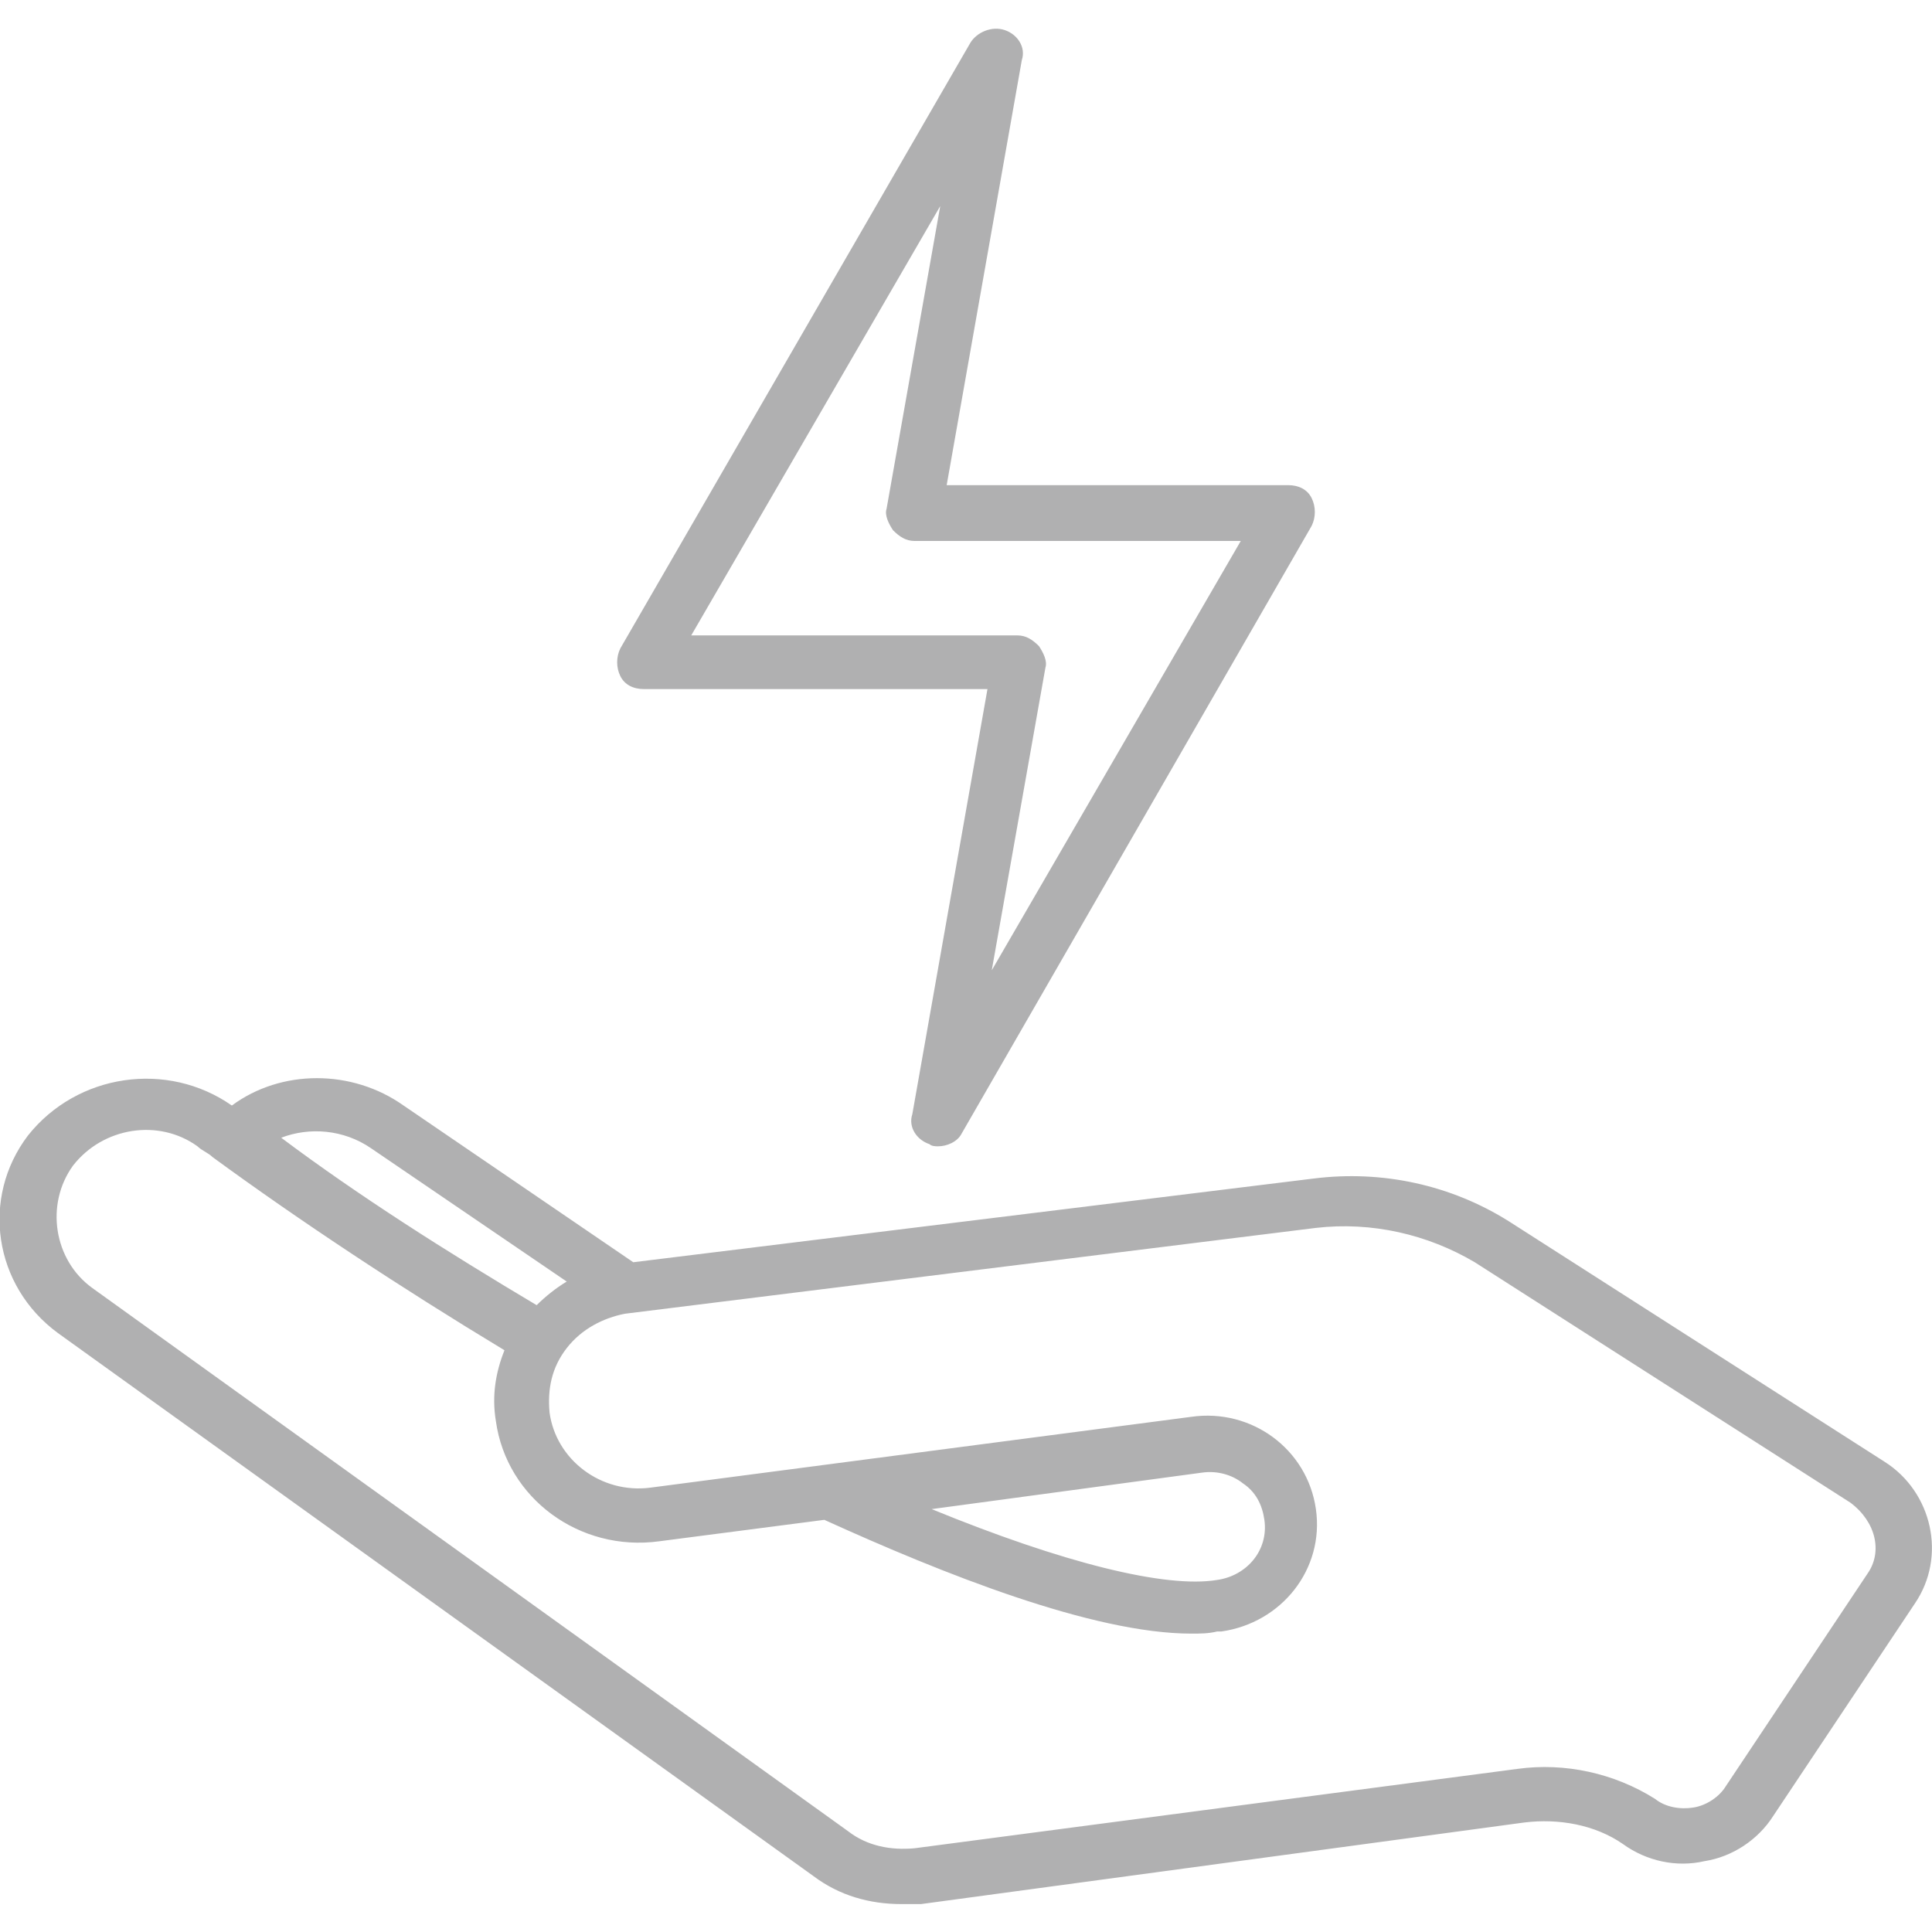
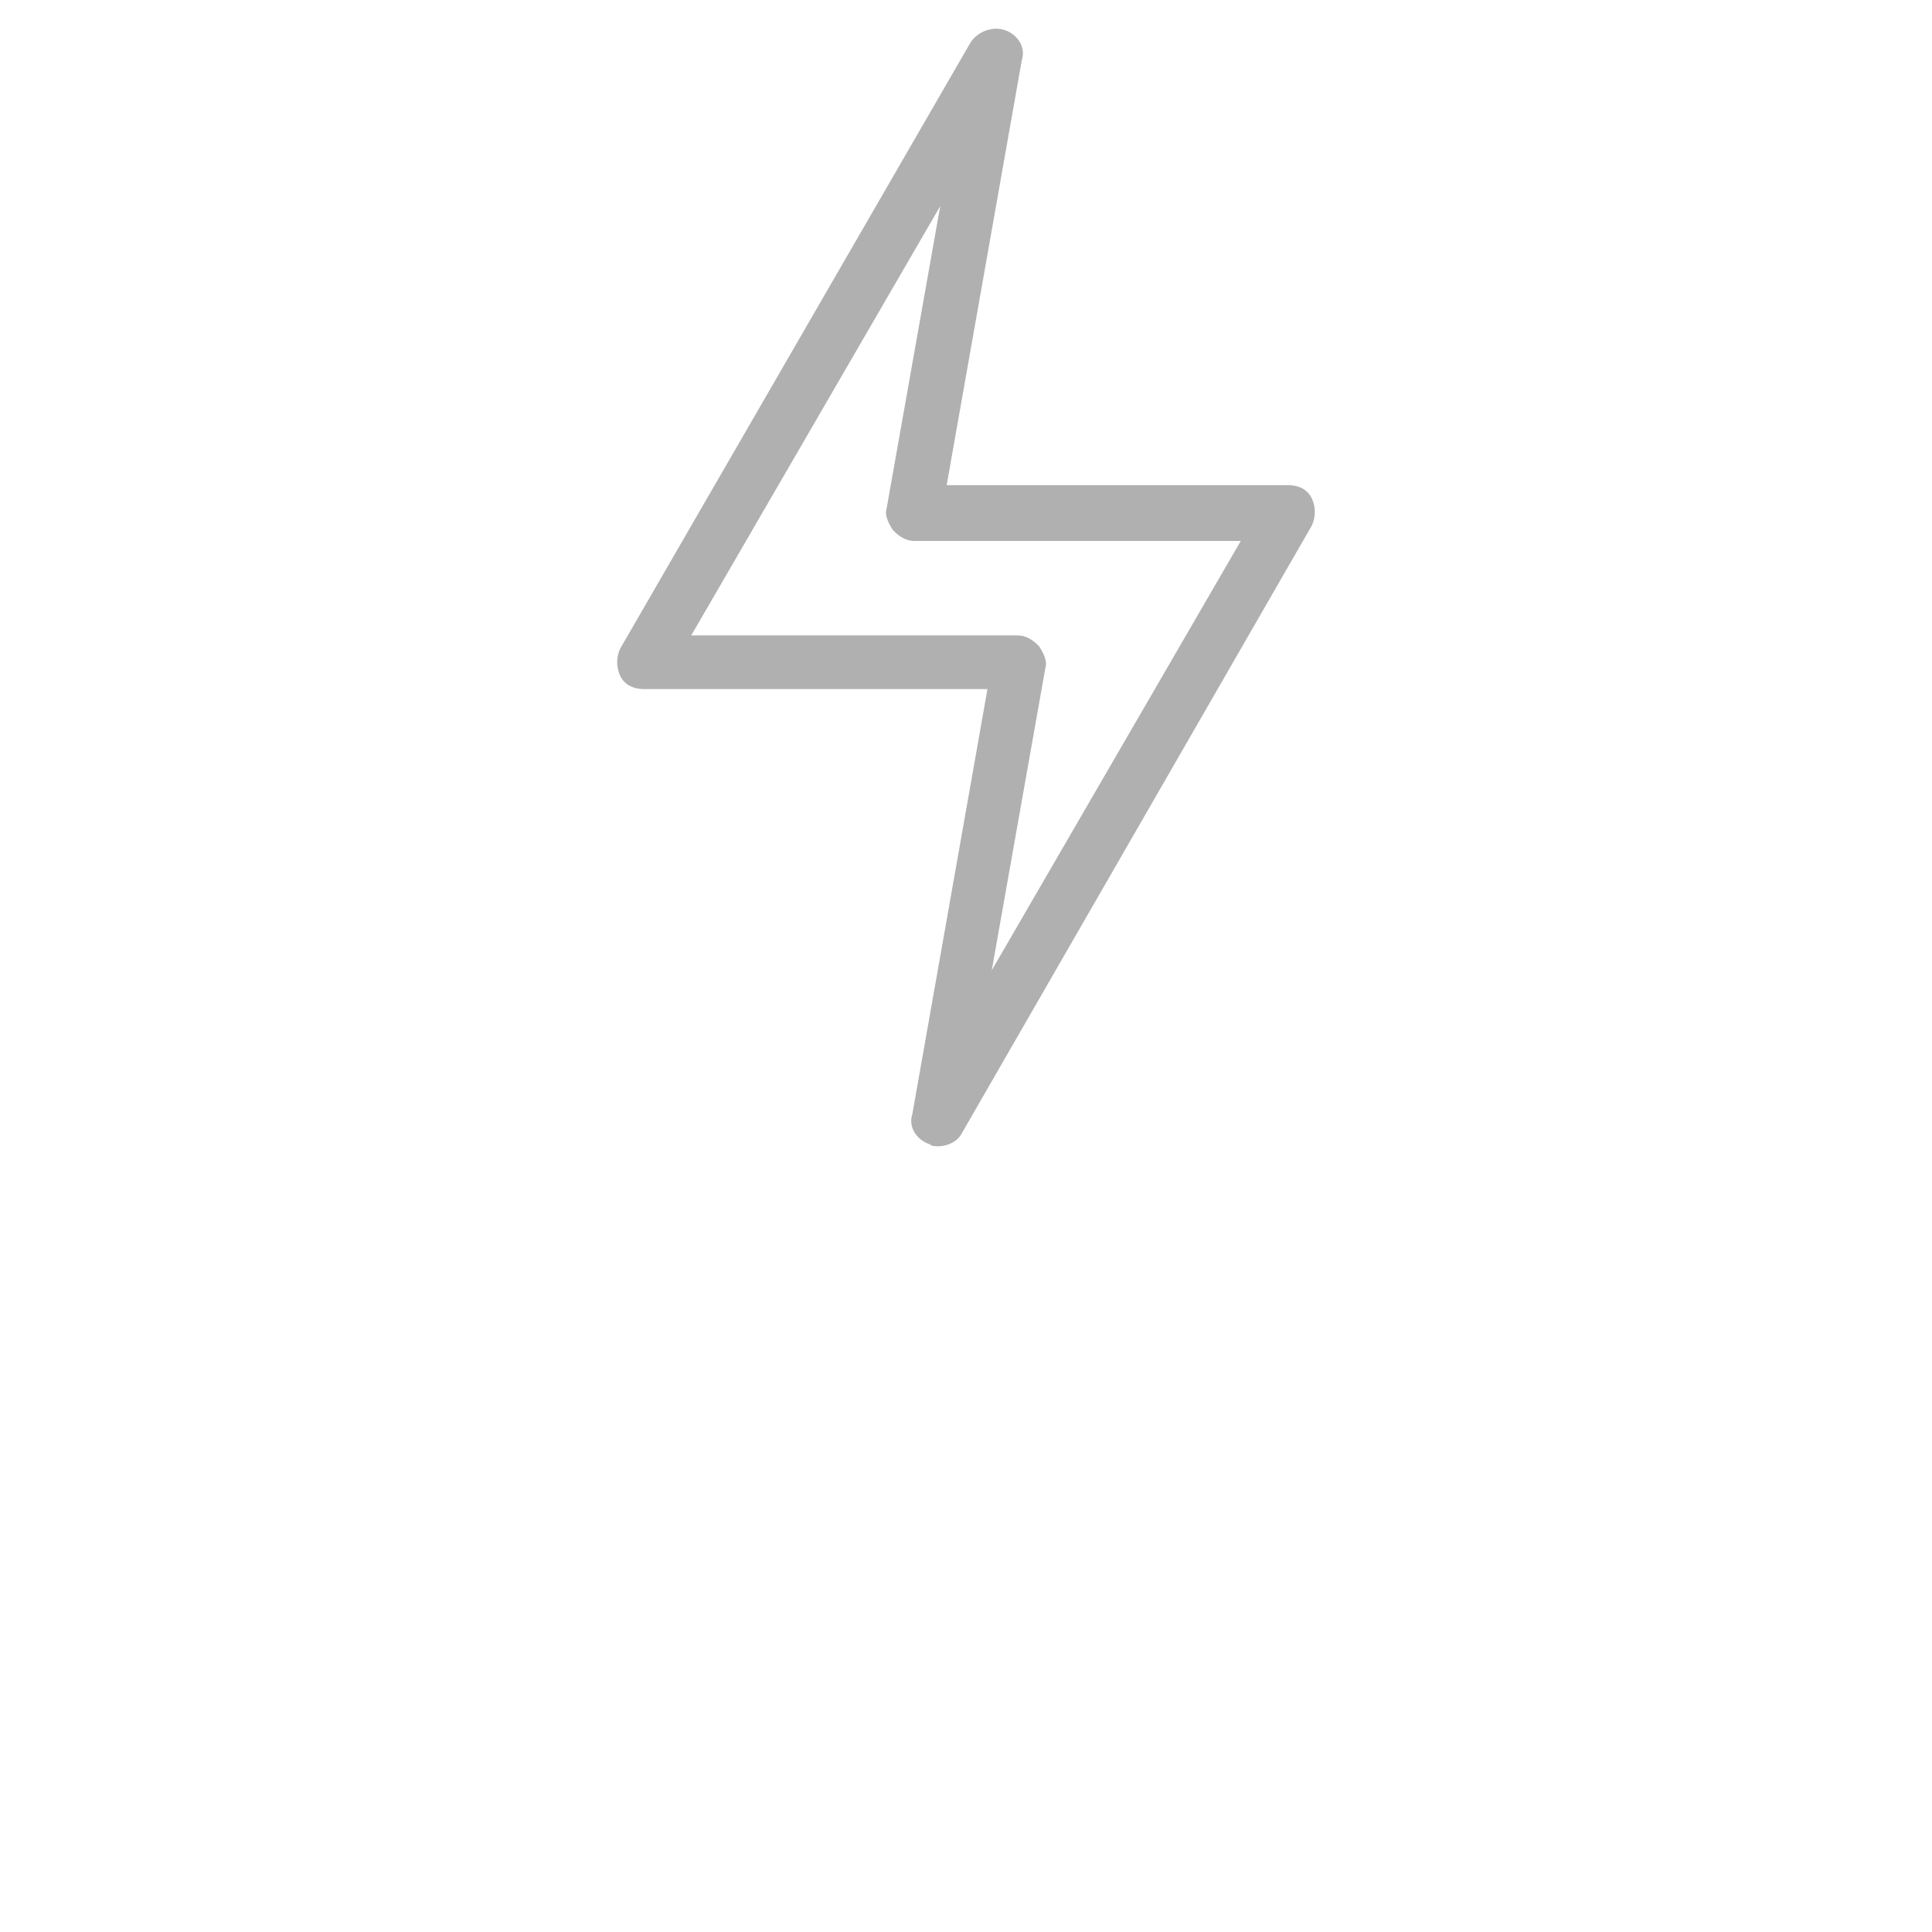
<svg xmlns="http://www.w3.org/2000/svg" version="1.1" id="Calque_1" x="0px" y="0px" width="90px" height="90px" viewBox="0 0 90 90" style="enable-background:new 0 0 90 90;" xml:space="preserve">
  <style type="text/css">
	.st0{fill:#B0B0B1;}
</style>
  <g>
    <path class="st0" d="M32.2,29.6h15.2c0.4,0,0.7,0.2,1,0.5c0.2,0.3,0.4,0.7,0.3,1l-2.5,14.1l11.6-20H42.6c-0.4,0-0.7-0.2-1-0.5   c-0.2-0.3-0.4-0.7-0.3-1l2.5-14.1L32.2,29.6z M43.7,53.4c-0.1,0-0.3,0-0.4-0.1c-0.6-0.2-1-0.8-0.8-1.4l3.5-19.8H30   c-0.5,0-0.9-0.2-1.1-0.6c-0.2-0.4-0.2-0.9,0-1.3L45.2,2c0.3-0.5,1-0.8,1.6-0.6c0.6,0.2,1,0.8,0.8,1.4l-3.5,19.8H60   c0.5,0,0.9,0.2,1.1,0.6c0.2,0.4,0.2,0.9,0,1.3L44.8,52.8C44.6,53.2,44.1,53.4,43.7,53.4" />
-     <path class="st0" d="M56,68.6c0.7-0.1,1.4,0.1,1.9,0.5c0.6,0.4,0.9,1,1,1.7c0.2,1.4-0.8,2.6-2.2,2.8c0,0,0,0,0,0c0,0,0,0,0,0   c-2.4,0.4-7.2-0.8-13.3-3.3L56,68.6z M87,73.3l-6.6,9.9c-0.3,0.5-0.9,0.9-1.5,1c-0.6,0.1-1.3,0-1.8-0.4c-1.9-1.2-4.2-1.7-6.4-1.4   l-28.1,3.7c-1.1,0.1-2.2-0.1-3.1-0.8c0,0,0,0,0,0c0,0,0,0,0,0L4.3,60c-1.8-1.3-2.2-3.9-0.9-5.7c1.4-1.8,4-2.2,5.8-0.9   c0.2,0.2,0.5,0.3,0.7,0.5c0,0,0,0,0,0c0,0,0,0,0,0c4.1,3,8.8,6.1,13.6,9c-0.4,1-0.6,2.1-0.4,3.3c0.5,3.6,3.9,6.1,7.6,5.6l7.7-1   c5.5,2.5,12.5,5.3,17.1,5.3c0.4,0,0.8,0,1.2-0.1c0,0,0,0,0,0c0.1,0,0.1,0,0.2,0c0,0,0,0,0,0c0,0,0,0,0,0c0,0,0,0,0,0   c2.8-0.4,4.8-2.9,4.4-5.7c-0.4-2.8-3-4.7-5.8-4.3l-25.2,3.3c-2.3,0.3-4.4-1.3-4.7-3.5c-0.1-1.1,0.1-2.1,0.8-3   c0.7-0.9,1.7-1.4,2.7-1.6l32.2-4c2.6-0.3,5.2,0.3,7.4,1.6l17.5,11.2C87.4,70.9,87.7,72.3,87,73.3 M17.3,53.5l9.1,6.2   c-0.5,0.3-1,0.7-1.4,1.1c-4.2-2.5-8.3-5.1-11.9-7.8C14.4,52.5,16,52.6,17.3,53.5 M87.8,68.1L70.3,56.9c-2.7-1.7-5.9-2.4-9.1-2   l-31.7,3.9l-10.7-7.3c-2.4-1.7-5.7-1.7-8,0c-3-2.1-7.2-1.5-9.5,1.4c-2.2,2.9-1.6,7,1.4,9.2l35.2,25.3c0,0,0,0,0,0   c1.2,0.9,2.6,1.3,4.1,1.3c0.2,0,0.5,0,0.7,0c0.1,0,0.1,0,0.2,0L71,84.9c1.6-0.2,3.3,0.1,4.6,1c1.1,0.8,2.5,1.1,3.8,0.8   c1.3-0.2,2.5-1,3.2-2.1l6.6-9.9C90.7,72.5,90,69.5,87.8,68.1" />
  </g>
</svg>